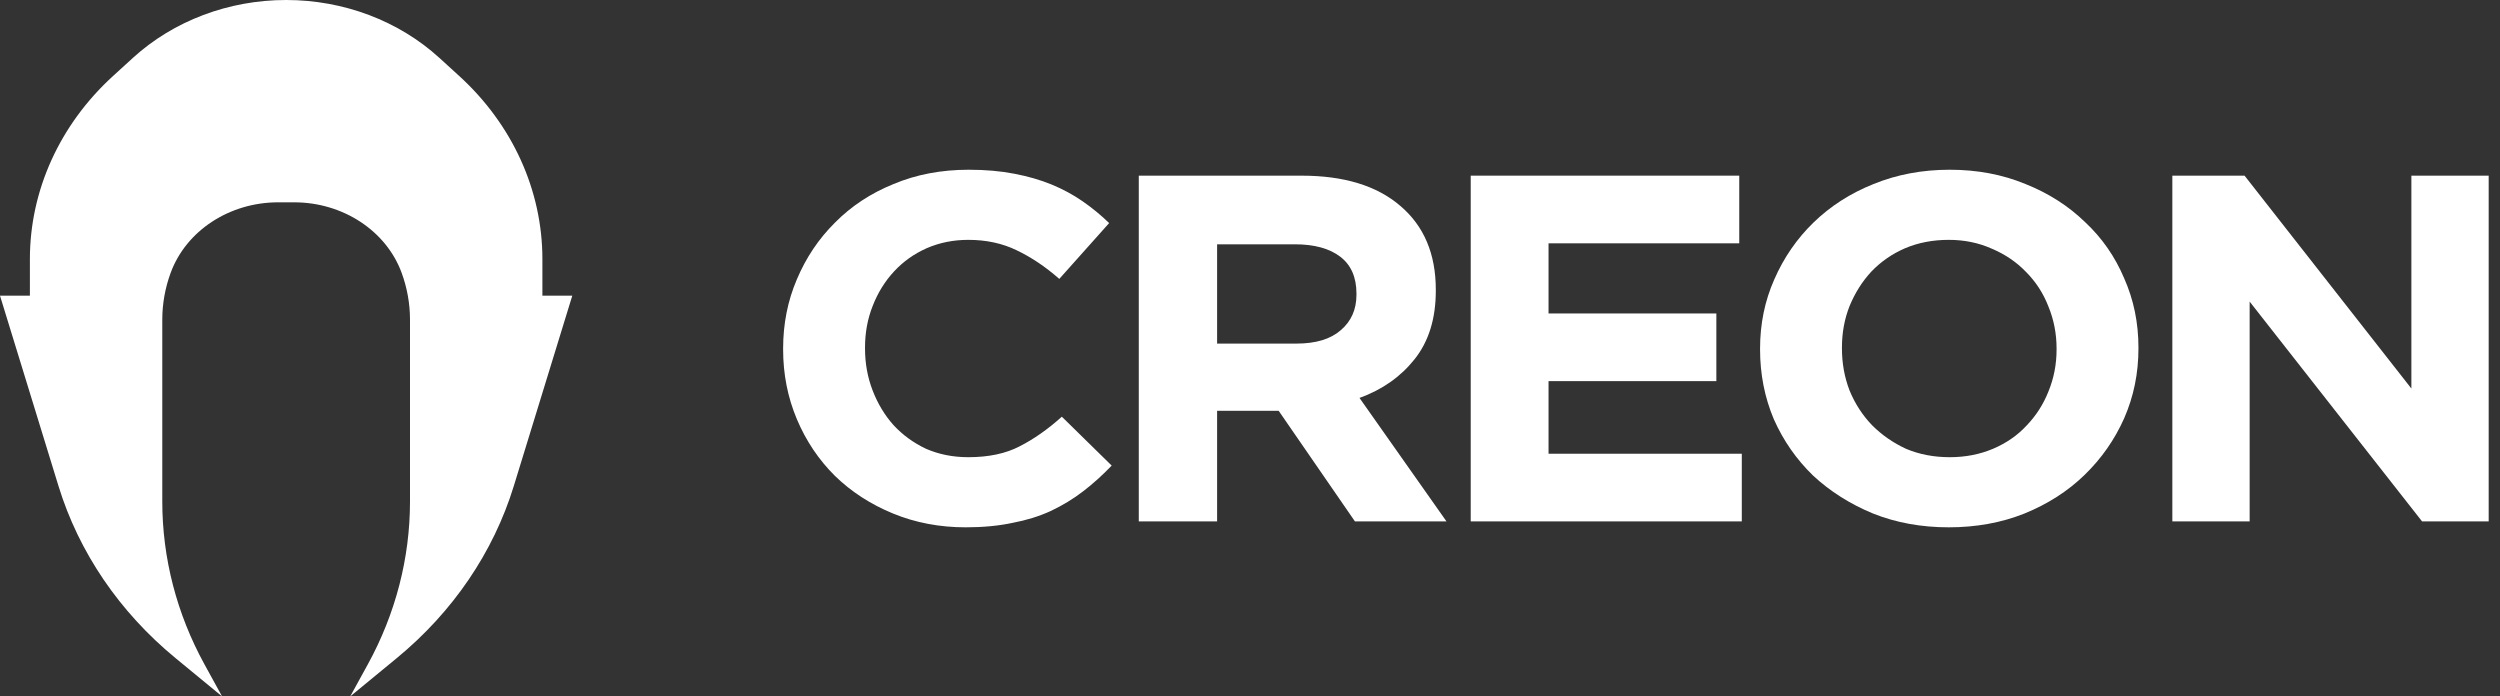
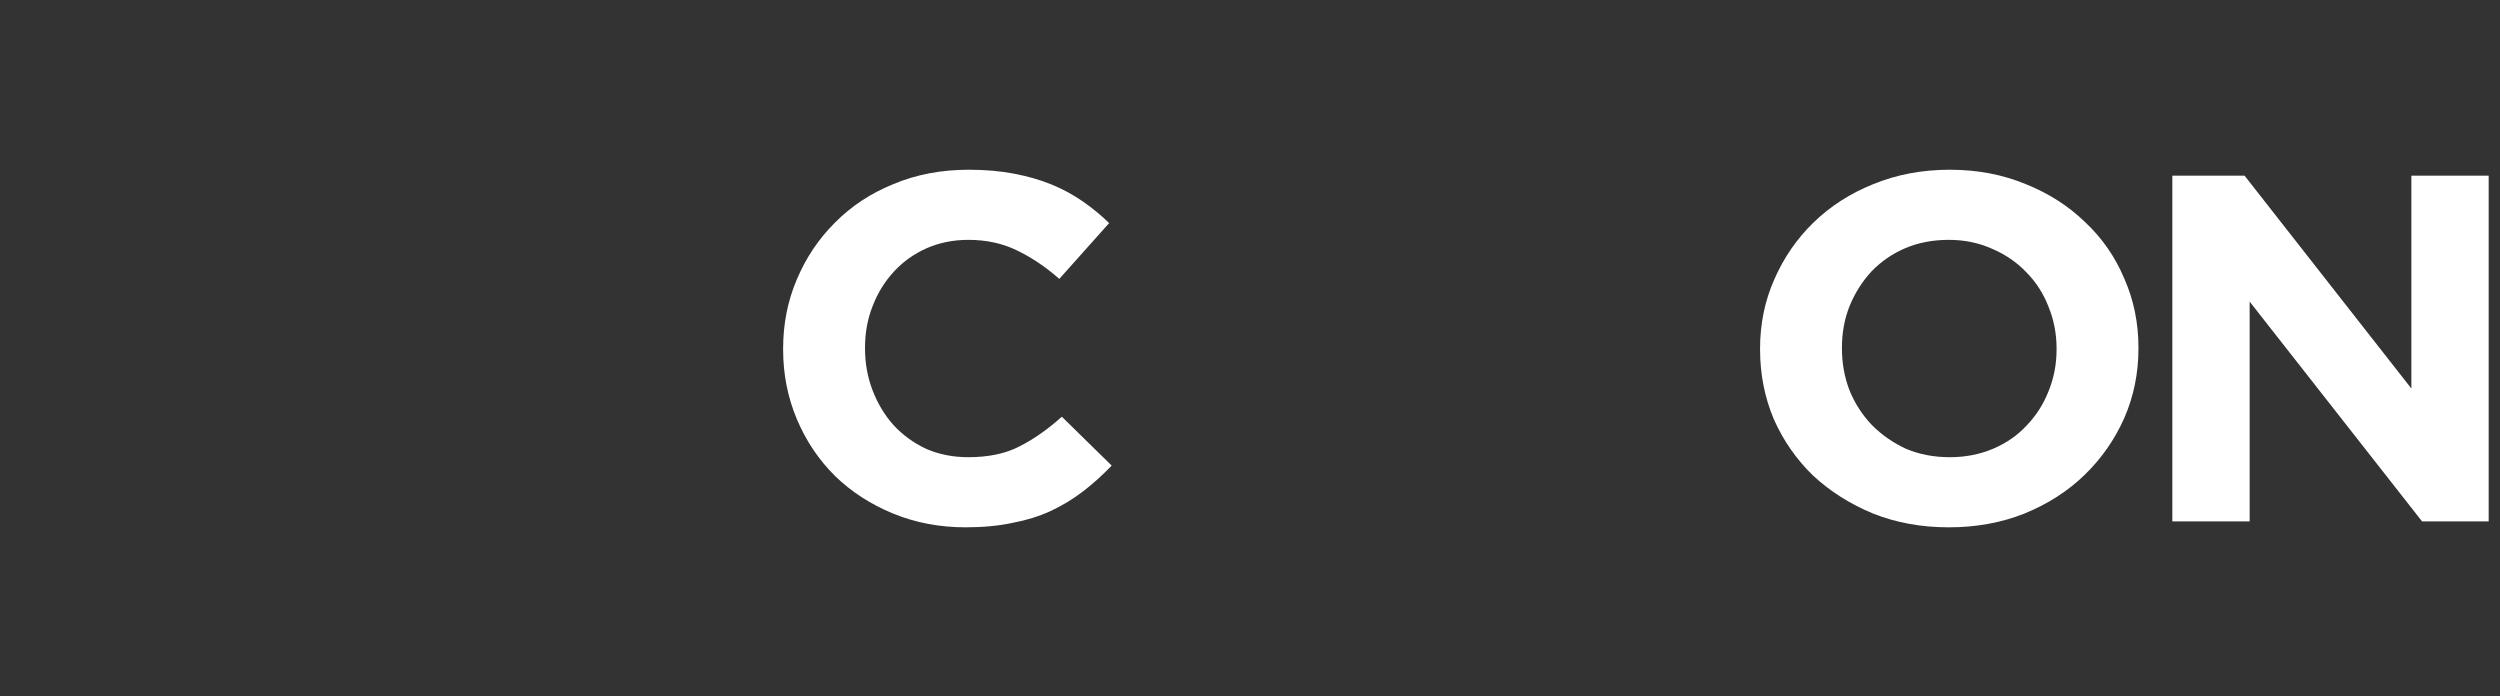
<svg xmlns="http://www.w3.org/2000/svg" width="140" height="39" viewBox="0 0 140 39" fill="none">
  <rect x="0" y="0" width="140" height="39" fill="#333333" stroke="none" />
  <g clip-path="url(#clip0_508_41)">
    <path d="M62.254 26.073C61.742 26.608 61.21 27.087 60.659 27.511C60.109 27.935 59.501 28.304 58.837 28.618C58.191 28.913 57.479 29.134 56.7 29.281C55.922 29.447 55.048 29.53 54.08 29.53C52.618 29.53 51.261 29.272 50.007 28.756C48.754 28.24 47.672 27.539 46.761 26.654C45.849 25.75 45.137 24.69 44.624 23.473C44.112 22.256 43.855 20.956 43.855 19.573V19.518C43.855 18.135 44.112 16.844 44.624 15.645C45.137 14.428 45.849 13.368 46.761 12.464C47.672 11.542 48.764 10.823 50.036 10.307C51.308 9.772 52.713 9.505 54.251 9.505C55.181 9.505 56.026 9.579 56.786 9.726C57.564 9.874 58.267 10.076 58.894 10.335C59.52 10.593 60.099 10.906 60.631 11.275C61.163 11.644 61.656 12.05 62.112 12.492L59.321 15.618C58.542 14.935 57.745 14.401 56.928 14.013C56.131 13.626 55.229 13.432 54.223 13.432C53.387 13.432 52.609 13.589 51.887 13.903C51.185 14.216 50.577 14.649 50.064 15.203C49.552 15.756 49.153 16.401 48.868 17.139C48.583 17.858 48.441 18.633 48.441 19.462V19.518C48.441 20.347 48.583 21.131 48.868 21.869C49.153 22.606 49.542 23.252 50.036 23.805C50.548 24.358 51.156 24.801 51.859 25.133C52.58 25.446 53.368 25.603 54.223 25.603C55.362 25.603 56.321 25.4 57.099 24.994C57.897 24.588 58.685 24.035 59.463 23.335L62.254 26.073Z" fill="white" />
-     <path d="M81.003 29.198H75.876L71.604 23.003H68.158V29.198H63.772V9.837H72.886C75.259 9.837 77.101 10.399 78.411 11.524C79.74 12.649 80.405 14.216 80.405 16.226V16.281C80.405 17.849 80.006 19.13 79.209 20.126C78.43 21.103 77.405 21.823 76.132 22.284L81.003 29.198ZM75.962 16.503V16.447C75.962 15.525 75.658 14.834 75.05 14.373C74.443 13.912 73.598 13.681 72.515 13.681H68.158V19.241H72.601C73.683 19.241 74.509 18.992 75.079 18.494C75.667 17.996 75.962 17.332 75.962 16.503Z" fill="white" />
-     <path d="M97.54 29.198H82.36V9.837H97.398V13.626H86.718V17.554H96.116V21.343H86.718V25.409H97.54V29.198Z" fill="white" />
    <path d="M119.753 19.518C119.753 20.901 119.488 22.201 118.956 23.418C118.424 24.616 117.684 25.677 116.734 26.598C115.804 27.502 114.684 28.221 113.374 28.756C112.083 29.272 110.668 29.53 109.13 29.53C107.592 29.53 106.178 29.272 104.886 28.756C103.595 28.221 102.475 27.511 101.526 26.626C100.595 25.723 99.864 24.672 99.333 23.473C98.82 22.256 98.564 20.956 98.564 19.573V19.518C98.564 18.135 98.829 16.844 99.361 15.645C99.893 14.428 100.624 13.368 101.554 12.464C102.503 11.542 103.624 10.823 104.915 10.307C106.225 9.772 107.649 9.505 109.187 9.505C110.725 9.505 112.14 9.772 113.431 10.307C114.722 10.823 115.833 11.533 116.763 12.437C117.712 13.322 118.443 14.373 118.956 15.59C119.488 16.788 119.753 18.079 119.753 19.462V19.518ZM115.168 19.573V19.518C115.168 18.688 115.016 17.904 114.712 17.166C114.428 16.429 114.01 15.784 113.459 15.23C112.928 14.677 112.291 14.244 111.551 13.93C110.81 13.598 110.003 13.432 109.13 13.432C108.238 13.432 107.421 13.589 106.681 13.903C105.959 14.216 105.333 14.649 104.801 15.203C104.288 15.756 103.88 16.401 103.576 17.139C103.291 17.858 103.149 18.633 103.149 19.462V19.518C103.149 20.347 103.291 21.131 103.576 21.869C103.88 22.606 104.298 23.252 104.829 23.805C105.38 24.358 106.016 24.801 106.738 25.133C107.478 25.446 108.295 25.603 109.187 25.603C110.06 25.603 110.867 25.446 111.608 25.133C112.348 24.819 112.975 24.386 113.488 23.832C114.019 23.279 114.428 22.643 114.712 21.924C115.016 21.186 115.168 20.403 115.168 19.573Z" fill="white" />
    <path d="M139.366 29.198H135.635L125.98 16.89V29.198H121.651V9.837H125.695L135.037 21.758V9.837H139.366V29.198Z" fill="white" />
-     <path d="M9.828 36.853L12.437 39L11.451 37.205C9.897 34.374 9.088 31.251 9.088 28.085V17.902C9.088 17.012 9.246 16.128 9.555 15.284C10.419 12.923 12.845 11.33 15.578 11.33H16.47C19.203 11.33 21.63 12.923 22.494 15.284C22.802 16.128 22.96 17.012 22.96 17.902V28.085C22.96 31.251 22.151 34.374 20.597 37.205L19.611 39L22.22 36.853C25.36 34.27 27.631 30.93 28.772 27.219L32.048 16.559H30.374V14.506C30.374 10.659 28.696 6.969 25.71 4.249L24.598 3.235C22.324 1.164 19.24 0 16.024 0C12.808 0 9.724 1.164 7.45 3.235L6.338 4.249C3.352 6.969 1.674 10.659 1.674 14.506V16.559H0L3.276 27.219C4.417 30.93 6.689 34.27 9.828 36.853Z" fill="white" />
  </g>
  <defs>
    <clipPath id="clip0_508_41">
      <rect width="140" height="39" fill="white" />
    </clipPath>
  </defs>
</svg>